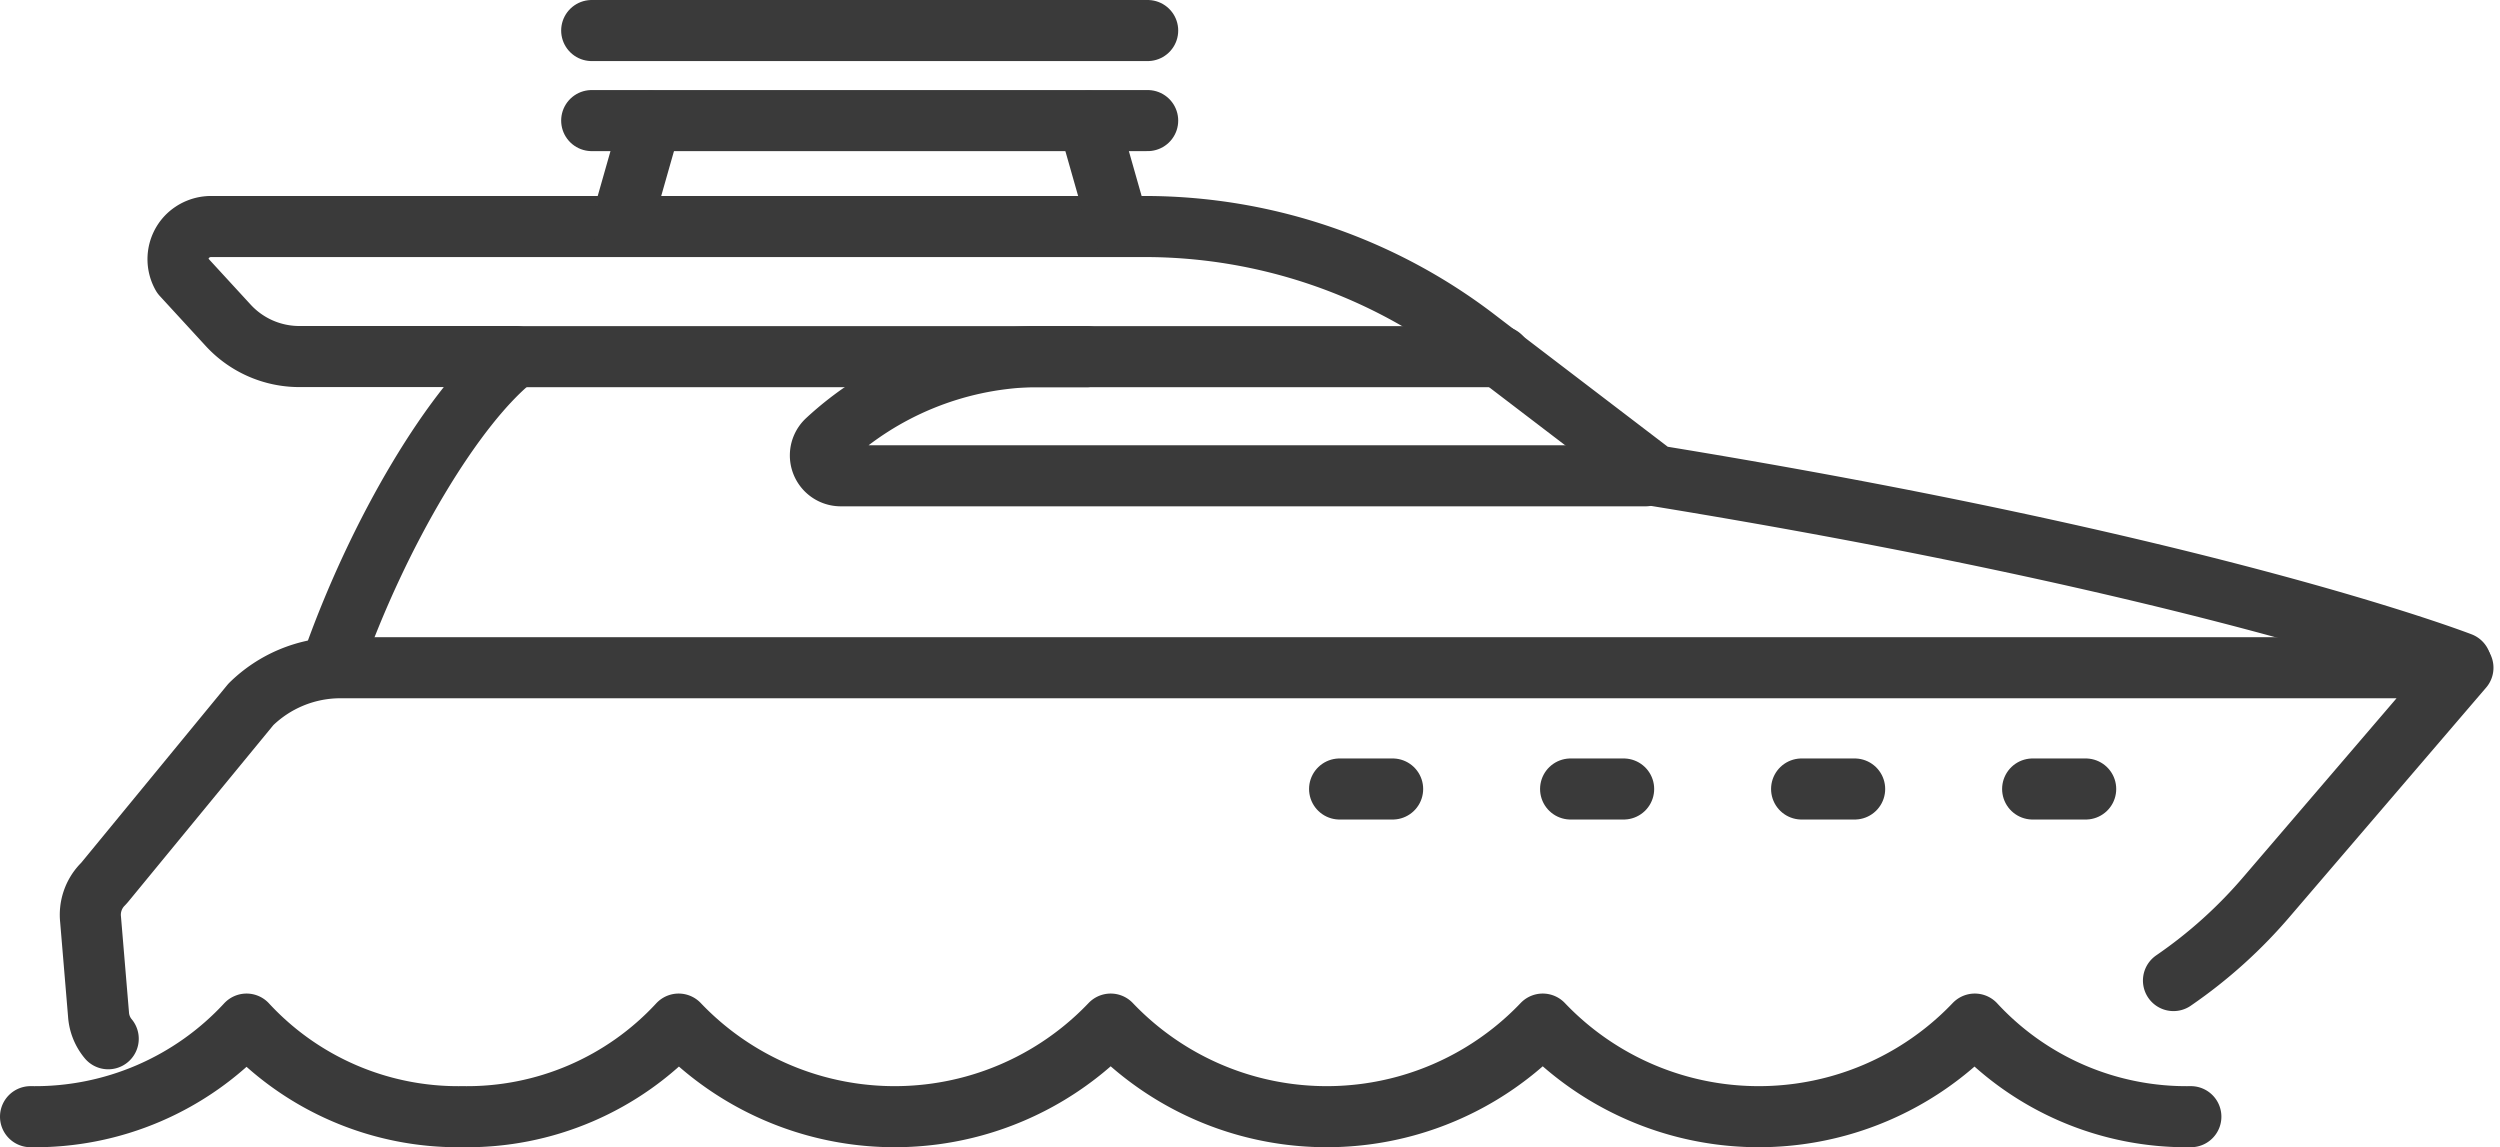
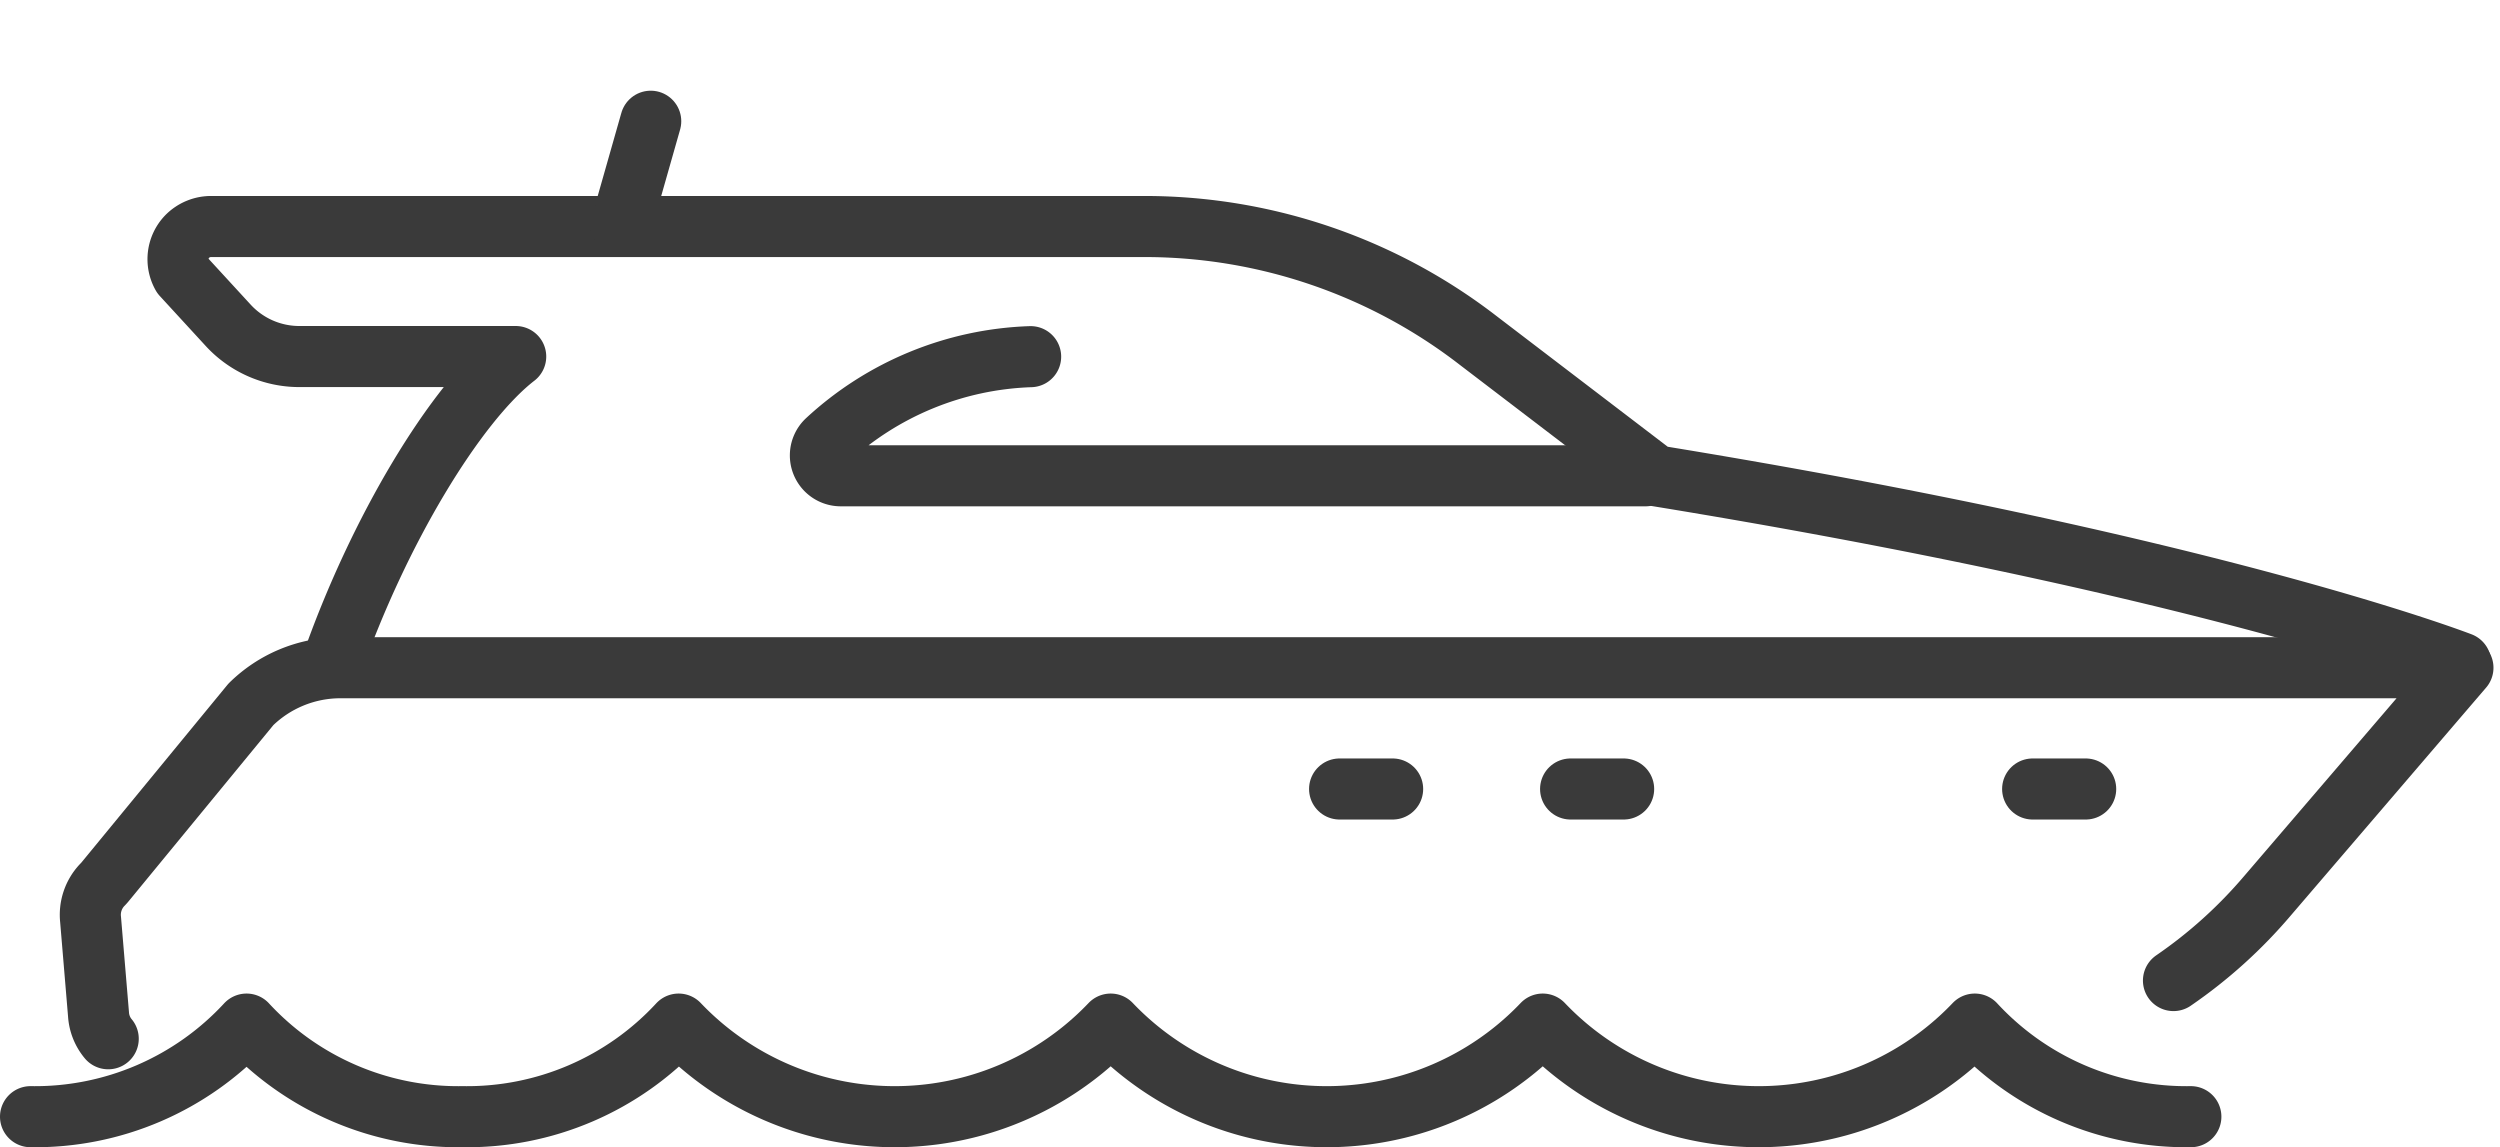
<svg xmlns="http://www.w3.org/2000/svg" width="81.87" height="37.569" viewBox="0 0 81.87 37.569">
  <g id="Group_8262" data-name="Group 8262" transform="translate(0.311 1.311)">
    <g id="Group_8263" data-name="Group 8263" transform="translate(0.689 -0.311)">
      <path id="Path_9988" data-name="Path 9988" d="M75.246,246.227a9.433,9.433,0,0,1-7.075-3.032,9.769,9.769,0,0,1-14.149,0,9.769,9.769,0,0,1-14.149,0,9.769,9.769,0,0,1-14.149,0,9.433,9.433,0,0,1-7.075,3.032,9.433,9.433,0,0,1-7.075-3.032A9.433,9.433,0,0,1,4.5,246.227" transform="translate(-4.5 -210.658)" fill="none" stroke="#3a3a3a" stroke-linecap="round" stroke-linejoin="round" stroke-width="2" />
      <path id="Path_9989" data-name="Path 9989" d="M87.479,165.5a15.657,15.657,0,0,0,3.079-2.777l6.4-7.467H27.387a4.187,4.187,0,0,0-2.869,1.2l-4.77,5.805a1.265,1.265,0,0,1-.1.11,1.42,1.42,0,0,0-.38,1.129l.26,3.106a1.381,1.381,0,0,0,.318.8" transform="translate(-17.302 -134.389)" fill="none" stroke="#3a3a3a" stroke-linecap="round" stroke-linejoin="round" stroke-width="2" />
      <path id="Path_9990" data-name="Path 9990" d="M45.937,60.755c1.537-4.419,4.08-8.629,6.043-10.144H44.894a3.164,3.164,0,0,1-2.333-1.027l-1.5-1.633a1.07,1.07,0,0,1,.154-1.264,1.1,1.1,0,0,1,.808-.334H72.609A17.868,17.868,0,0,1,83.52,50.1L89.3,54.512c17.912,2.921,26.036,6,26.375,6.13" transform="translate(-36.092 -39.935)" fill="none" stroke="#3a3a3a" stroke-linecap="round" stroke-linejoin="round" stroke-width="2" />
-       <path id="Path_9991" data-name="Path 9991" d="M226.465,82.369H200.109a.667.667,0,0,1-.459-1.15,10.324,10.324,0,0,1,6.678-2.751h15.389" transform="translate(-173.577 -67.788)" fill="none" stroke="#3a3a3a" stroke-linecap="round" stroke-linejoin="round" stroke-width="2" />
+       <path id="Path_9991" data-name="Path 9991" d="M226.465,82.369H200.109a.667.667,0,0,1-.459-1.15,10.324,10.324,0,0,1,6.678-2.751" transform="translate(-173.577 -67.788)" fill="none" stroke="#3a3a3a" stroke-linecap="round" stroke-linejoin="round" stroke-width="2" />
      <line id="Line_192" data-name="Line 192" x1="1.737" transform="translate(65.565 24.838)" fill="none" stroke="#3a3a3a" stroke-linecap="round" stroke-linejoin="round" stroke-width="2" />
-       <line id="Line_193" data-name="Line 193" x1="1.737" transform="translate(57.999 24.838)" fill="none" stroke="#3a3a3a" stroke-linecap="round" stroke-linejoin="round" stroke-width="2" />
      <line id="Line_194" data-name="Line 194" x1="1.737" transform="translate(50.434 24.838)" fill="none" stroke="#3a3a3a" stroke-linecap="round" stroke-linejoin="round" stroke-width="2" />
      <line id="Line_195" data-name="Line 195" x1="1.737" transform="translate(42.869 24.838)" fill="none" stroke="#3a3a3a" stroke-linecap="round" stroke-linejoin="round" stroke-width="2" />
      <line id="Line_196" data-name="Line 196" y1="3.414" x2="0.971" transform="translate(19.339 2.97)" fill="none" stroke="#3a3a3a" stroke-linecap="round" stroke-linejoin="round" stroke-width="2" />
-       <line id="Line_197" data-name="Line 197" x1="0.971" y1="3.414" transform="translate(34.65 2.97)" fill="none" stroke="#3a3a3a" stroke-linecap="round" stroke-linejoin="round" stroke-width="2" />
-       <line id="Line_198" data-name="Line 198" x1="18.207" transform="translate(18.377 2.949)" fill="none" stroke="#3a3a3a" stroke-linecap="round" stroke-linejoin="round" stroke-width="2" />
-       <line id="Line_199" data-name="Line 199" x1="18.207" transform="translate(18.377)" fill="none" stroke="#3a3a3a" stroke-linecap="round" stroke-linejoin="round" stroke-width="2" />
-       <line id="Line_200" data-name="Line 200" x1="20.226" transform="translate(14.371 10.68)" fill="none" stroke="#3a3a3a" stroke-linecap="round" stroke-linejoin="round" stroke-width="2" />
    </g>
  </g>
</svg>